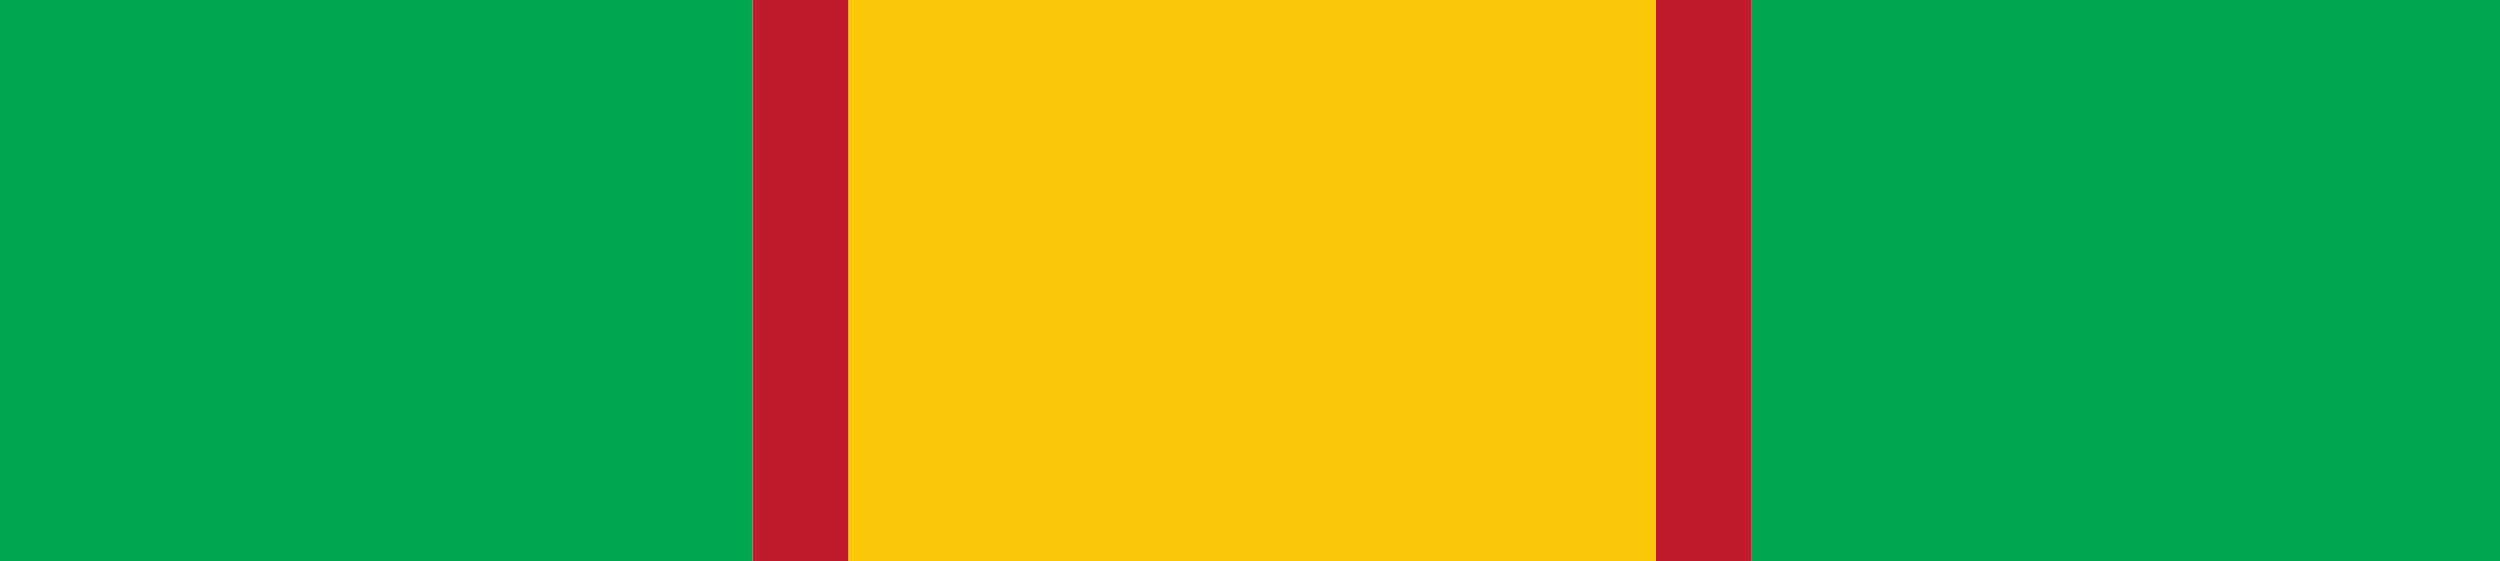
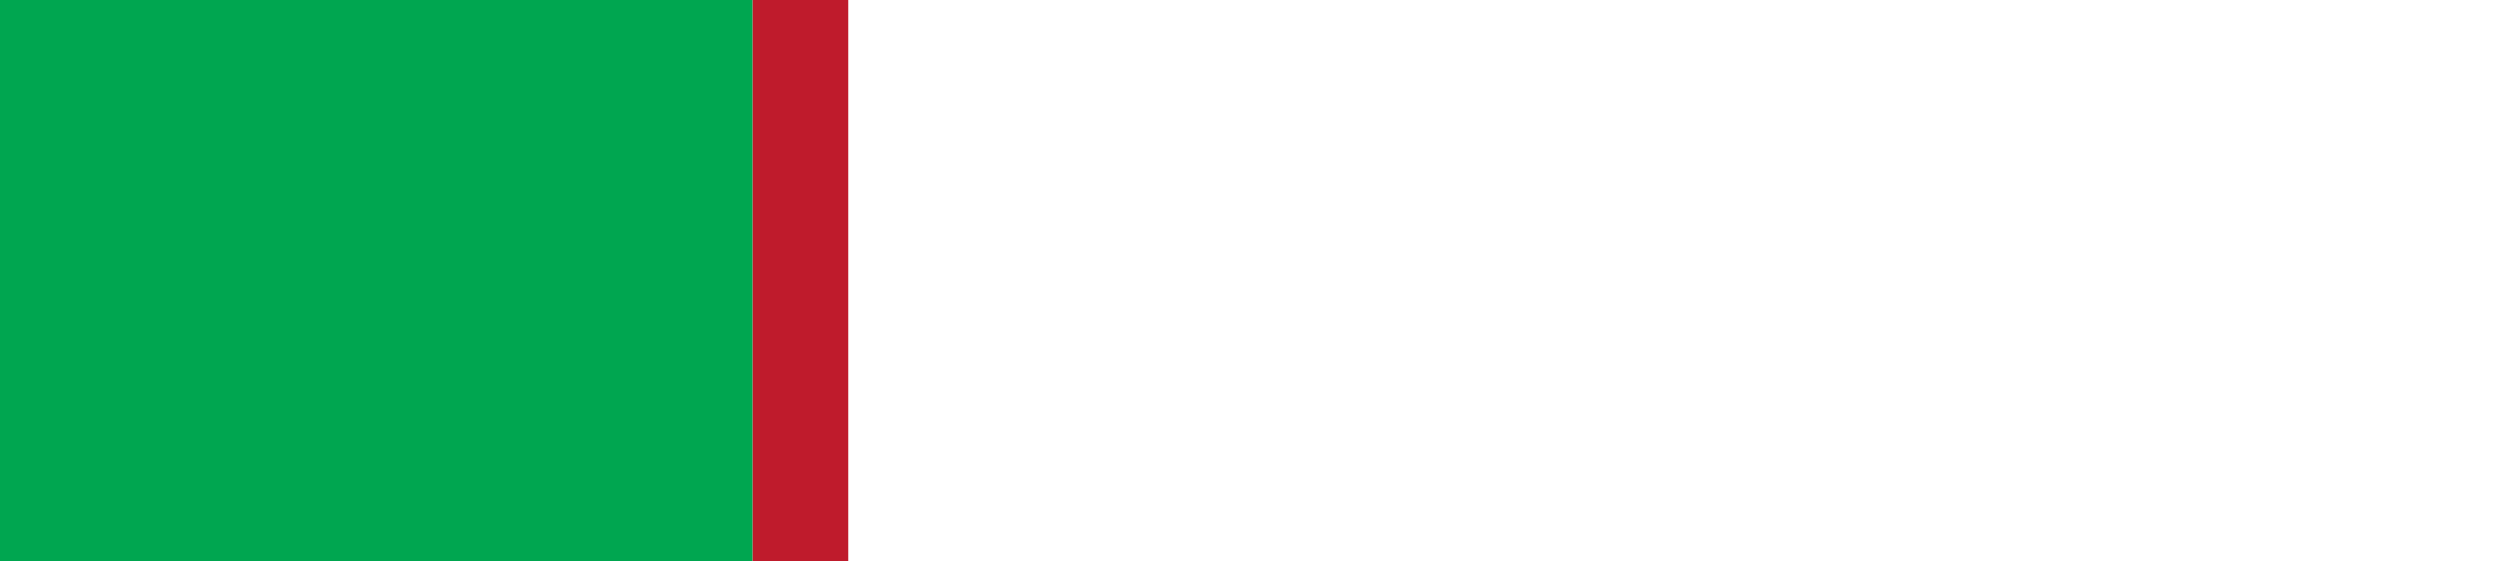
<svg xmlns="http://www.w3.org/2000/svg" xmlns:ns1="http://www.inkscape.org/namespaces/inkscape" version="1.1" width="228.3" height="51.275" id="svg2" xml:space="preserve">
  <defs id="defs6" />
  <g transform="matrix(1.25,0,0,-1.25,0,51.275)" id="g10">
    <g transform="scale(0.1,0.1)" id="g12">
-       <path d="m 1279.7,0 546.699,0 0,410.199 -546.699,0 0,-410.199 z" ns1:connector-curvature="0" id="path14" style="fill:#00a650;fill-opacity:1;fill-rule:nonzero;stroke:none" />
-       <path d="m 1209.7,0 70,0 0,410.199 -70,0 0,-410.199 z" ns1:connector-curvature="0" id="path16" style="fill:#bf1b2c;fill-opacity:1;fill-rule:nonzero;stroke:none" />
-       <path d="m 619.703,0 589.996,0 0,410.199 -589.996,0 0,-410.199 z" ns1:connector-curvature="0" id="path18" style="fill:#fbc508;fill-opacity:1;fill-rule:nonzero;stroke:none" />
      <path d="m 549.703,0 70,0 0,410.199 -70,0 0,-410.199 z" ns1:connector-curvature="0" id="path20" style="fill:#bf1b2c;fill-opacity:1;fill-rule:nonzero;stroke:none" />
-       <path d="m 0,0 549.703,0 0,410.199 L 0,410.199 0,0 z" ns1:connector-curvature="0" id="path22" style="fill:#00a650;fill-opacity:1;fill-rule:nonzero;stroke:none" />
+       <path d="m 0,0 549.703,0 0,410.199 L 0,410.199 0,0 " ns1:connector-curvature="0" id="path22" style="fill:#00a650;fill-opacity:1;fill-rule:nonzero;stroke:none" />
    </g>
  </g>
</svg>